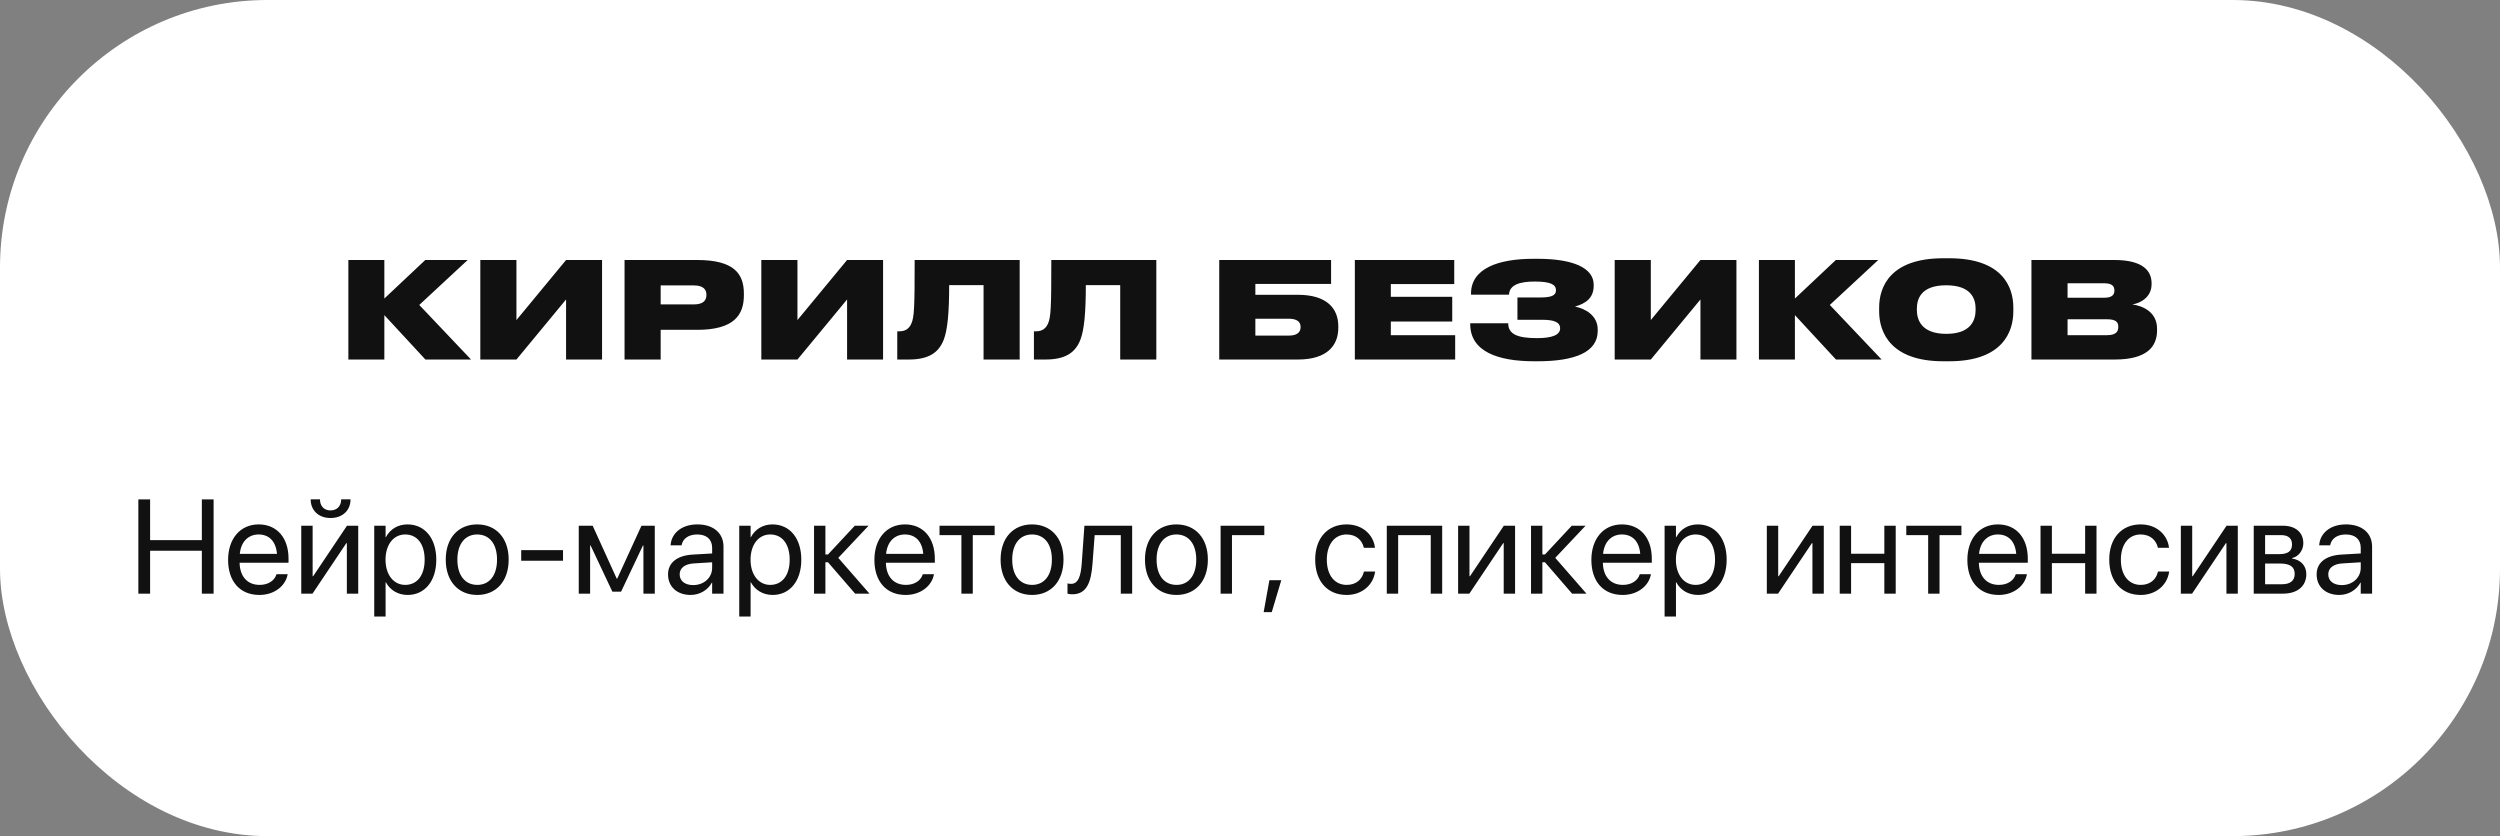
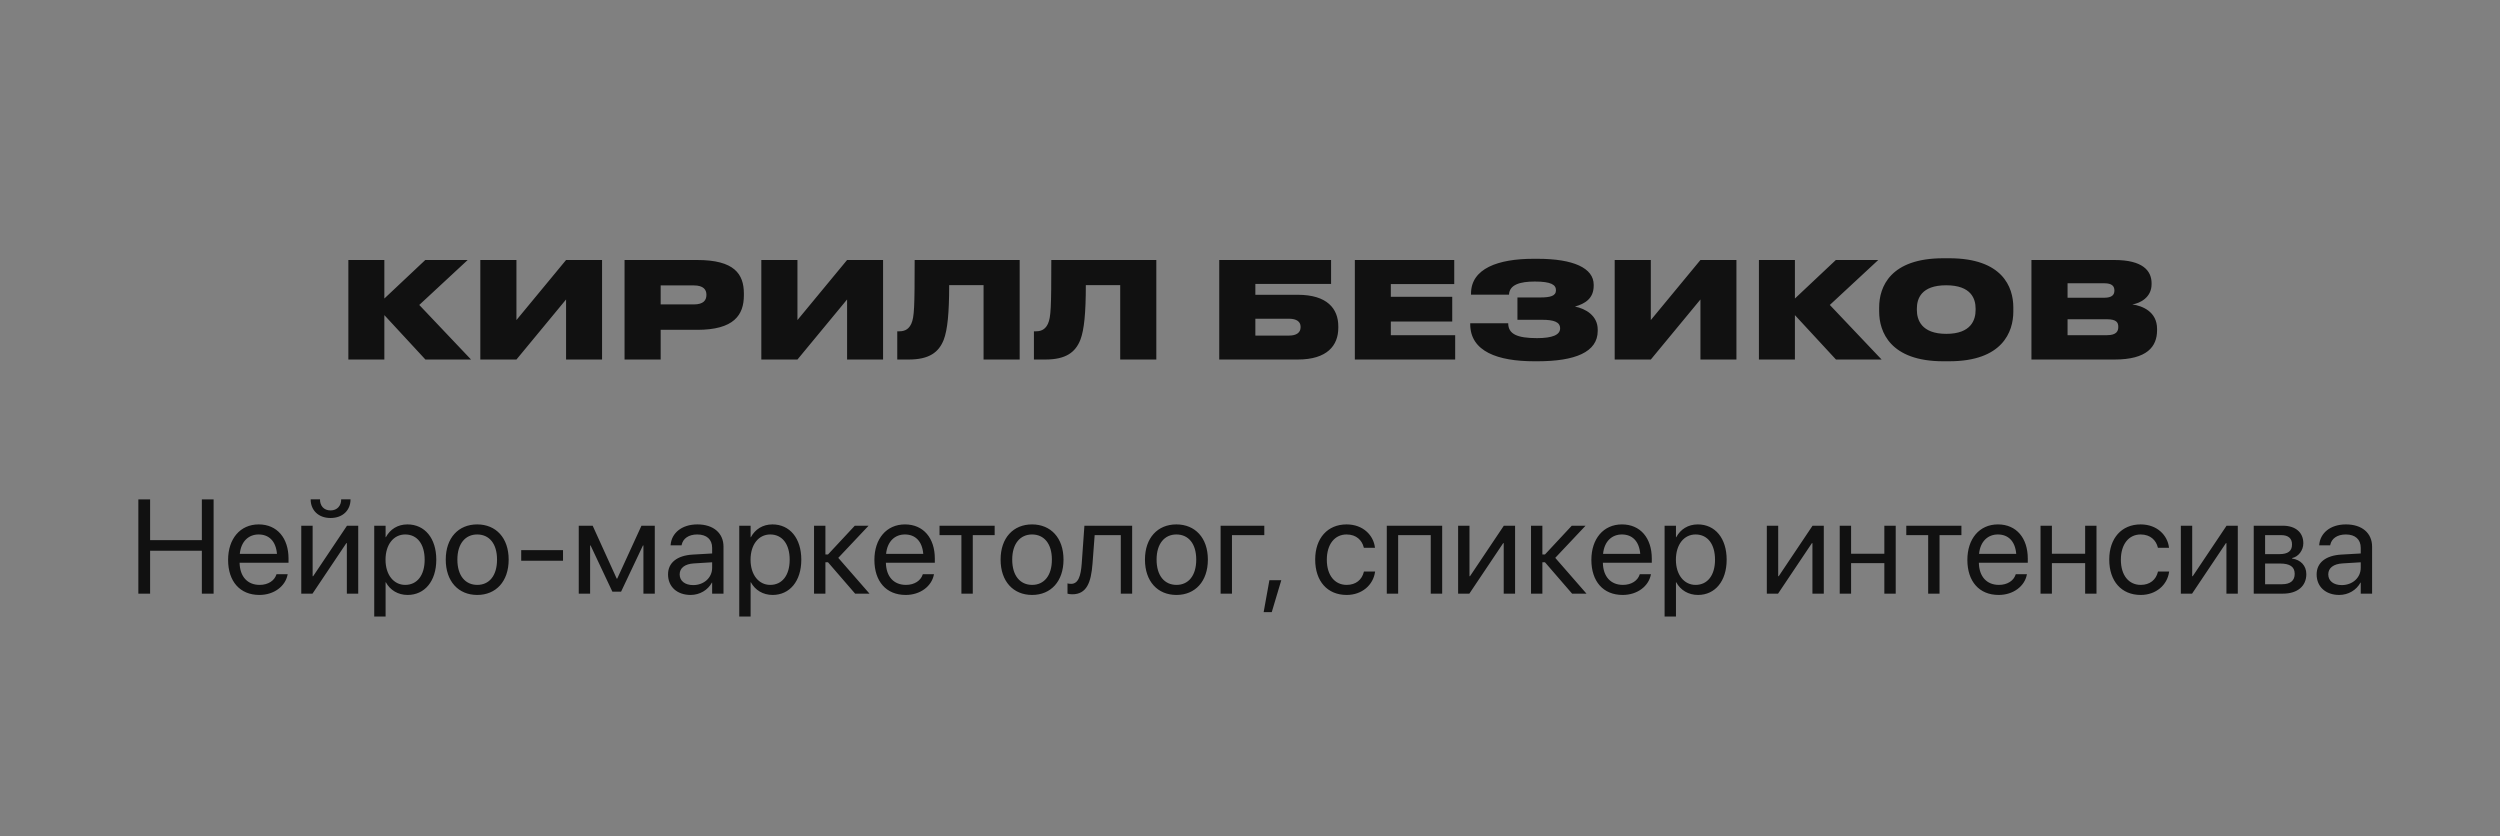
<svg xmlns="http://www.w3.org/2000/svg" width="299" height="100" viewBox="0 0 299 100" fill="none">
  <rect x="0" y="0" width="299" height="100" fill="#808080" stroke="none" />
-   <rect width="299" height="100" rx="32" fill="white" />
  <path d="M50.88 43H56.336L50.144 36.472L55.936 31.096H50.864L45.968 35.704V31.096H41.664V43H45.968V37.688L50.88 43ZM67.702 43H72.006V31.096H67.702L61.766 38.28V31.096H57.446V43H61.766L67.702 35.816V43ZM83.384 39.448C87.768 39.448 88.968 37.688 88.968 35.32V35.112C88.968 32.76 87.816 31.096 83.384 31.096H74.696V43H79.016V39.448H83.384ZM79.016 34.136H82.984C84.152 34.136 84.488 34.664 84.488 35.24V35.272C84.488 35.896 84.152 36.408 82.984 36.408H79.016V34.136ZM101.311 43H105.615V31.096H101.311L95.375 38.28V31.096H91.055V43H95.375L101.311 35.816V43ZM117.633 43H121.953V31.096H109.393C109.393 36.76 109.345 37.944 108.993 38.712C108.737 39.272 108.321 39.624 107.569 39.624H107.313V43H108.673C111.137 43 112.273 42.136 112.865 40.648C113.329 39.448 113.521 37.384 113.521 34.104H117.633V43ZM133.977 43H138.297V31.096H125.737C125.737 36.76 125.689 37.944 125.337 38.712C125.081 39.272 124.665 39.624 123.913 39.624H123.657V43H125.017C127.481 43 128.617 42.136 129.209 40.648C129.673 39.448 129.865 37.384 129.865 34.104H133.977V43ZM145.821 43H155.213C158.733 43 160.061 41.32 160.061 39.208V39.032C160.061 36.92 158.733 35.256 155.213 35.256H150.141V33.96H159.197V31.096H145.821V43ZM150.141 40.136V38.12H154.173C155.085 38.12 155.549 38.488 155.549 39.064V39.144C155.549 39.768 155.069 40.136 154.173 40.136H150.141ZM162.039 31.096V43H174.039V40.088H166.343V38.456H173.687V35.496H166.343V33.976H173.927V31.096H162.039ZM191.086 39.416C191.086 37.752 189.646 36.92 188.366 36.664C189.566 36.328 190.606 35.704 190.606 34.168V34.056C190.606 32.056 188.174 30.952 183.902 30.952H183.39C179.166 30.952 175.934 32.12 175.934 35.112V35.24H180.478C180.526 34.04 181.806 33.672 183.566 33.672C185.502 33.672 186.094 34.056 186.094 34.712C186.094 35.4 185.422 35.576 184.206 35.576H181.486V38.248H184.462C185.822 38.248 186.59 38.504 186.59 39.272C186.59 40.056 185.662 40.44 183.822 40.44C181.47 40.44 180.382 39.96 180.382 38.664H175.838V38.76C175.838 42.04 179.134 43.208 183.502 43.208H183.886C188.366 43.208 191.086 42.12 191.086 39.576V39.416ZM203.373 43H207.677V31.096H203.373L197.437 38.28V31.096H193.117V43H197.437L203.373 35.816V43ZM219.583 43H225.039L218.847 36.472L224.639 31.096H219.567L214.671 35.704V31.096H210.367V43H214.671V37.688L219.583 43ZM232.41 30.888C226.09 30.888 224.746 34.296 224.746 36.776V37.256C224.746 39.688 226.074 43.208 232.41 43.208H233.13C239.498 43.208 240.794 39.688 240.794 37.256V36.776C240.794 34.312 239.482 30.888 233.13 30.888H232.41ZM236.282 37.08C236.282 38.232 235.77 39.928 232.778 39.928C229.786 39.928 229.258 38.232 229.258 37.08V36.904C229.258 35.752 229.754 34.12 232.762 34.12C235.77 34.12 236.282 35.752 236.282 36.904V37.08ZM242.961 43H252.897C256.785 43 257.985 41.464 257.985 39.496V39.336C257.985 37.288 256.257 36.584 255.025 36.408C255.921 36.28 257.329 35.592 257.329 33.992V33.88C257.329 32.392 256.289 31.096 252.881 31.096H242.961V43ZM251.681 33.88C252.577 33.88 252.881 34.216 252.881 34.728V34.76C252.881 35.256 252.593 35.608 251.681 35.608H247.281V33.88H251.681ZM252.001 38.184C253.153 38.184 253.345 38.6 253.345 39.064V39.128C253.345 39.576 253.153 40.088 252.001 40.088H247.281V38.184H252.001Z" fill="#111111" />
-   <path d="M16.547 71H17.953V65.867H24.141V71H25.547V59.727H24.141V64.602H17.953V59.727H16.547V71ZM31.023 71.156C32.797 71.156 34.125 70.094 34.391 68.75L34.406 68.672H33.07L33.047 68.742C32.812 69.438 32.086 69.953 31.055 69.953C29.609 69.953 28.688 68.977 28.656 67.305H34.508V66.805C34.508 64.367 33.156 62.719 30.938 62.719C28.719 62.719 27.281 64.445 27.281 66.961V66.969C27.281 69.523 28.688 71.156 31.023 71.156ZM30.93 63.922C32.117 63.922 32.992 64.664 33.125 66.242H28.68C28.828 64.727 29.75 63.922 30.93 63.922ZM39.531 61.953C41.039 61.953 41.922 60.977 41.922 59.742V59.719H40.805V59.758C40.805 60.453 40.352 61.047 39.539 61.047C38.695 61.047 38.273 60.453 38.273 59.758V59.719H37.156V59.742C37.156 60.977 38.039 61.953 39.531 61.953ZM36.031 71H37.375L41.422 64.961H41.484V71H42.844V62.875H41.5L37.453 68.914H37.391V62.875H36.031V71ZM44.758 73.734H46.117V69.641H46.148C46.656 70.578 47.602 71.156 48.75 71.156C50.789 71.156 52.18 69.508 52.18 66.945V66.938C52.18 64.375 50.805 62.719 48.727 62.719C47.562 62.719 46.656 63.305 46.148 64.25H46.117V62.875H44.758V73.734ZM48.461 69.953C47.094 69.953 46.109 68.758 46.109 66.945V66.938C46.109 65.117 47.086 63.922 48.461 63.922C49.898 63.922 50.789 65.07 50.789 66.938V66.945C50.789 68.797 49.898 69.953 48.461 69.953ZM57.078 71.156C59.32 71.156 60.836 69.531 60.836 66.938V66.922C60.836 64.328 59.312 62.719 57.07 62.719C54.828 62.719 53.312 64.336 53.312 66.922V66.938C53.312 69.523 54.82 71.156 57.078 71.156ZM57.086 69.953C55.648 69.953 54.703 68.852 54.703 66.938V66.922C54.703 65.023 55.656 63.922 57.07 63.922C58.508 63.922 59.445 65.016 59.445 66.922V66.938C59.445 68.844 58.516 69.953 57.086 69.953ZM62.336 67.062H67.336V65.797H62.336V67.062ZM70.578 71V65.234H70.633L73.242 70.766H74.281L76.898 65.234H76.953V71H78.312V62.875H76.719L73.82 69.203H73.758L70.883 62.875H69.219V71H70.578ZM82.602 71.156C83.688 71.156 84.664 70.57 85.141 69.68H85.172V71H86.531V65.383C86.531 63.758 85.328 62.719 83.406 62.719C81.492 62.719 80.328 63.797 80.211 65.133L80.203 65.219H81.516L81.531 65.148C81.688 64.422 82.344 63.922 83.391 63.922C84.523 63.922 85.172 64.523 85.172 65.516V66.195L82.844 66.328C80.977 66.438 79.898 67.305 79.898 68.688V68.703C79.898 70.18 80.984 71.156 82.602 71.156ZM81.289 68.703V68.688C81.289 67.93 81.914 67.445 83 67.383L85.172 67.25V67.914C85.172 69.094 84.188 69.977 82.906 69.977C81.93 69.977 81.289 69.484 81.289 68.703ZM88.414 73.734H89.773V69.641H89.805C90.312 70.578 91.258 71.156 92.406 71.156C94.445 71.156 95.836 69.508 95.836 66.945V66.938C95.836 64.375 94.461 62.719 92.383 62.719C91.219 62.719 90.312 63.305 89.805 64.25H89.773V62.875H88.414V73.734ZM92.117 69.953C90.75 69.953 89.766 68.758 89.766 66.945V66.938C89.766 65.117 90.742 63.922 92.117 63.922C93.555 63.922 94.445 65.07 94.445 66.938V66.945C94.445 68.797 93.555 69.953 92.117 69.953ZM99.031 67.25L102.273 71H103.992L100.258 66.719L103.883 62.875H102.234L99.031 66.312H98.719V62.875H97.359V71H98.719V67.25H99.031ZM108.32 71.156C110.094 71.156 111.422 70.094 111.688 68.75L111.703 68.672H110.367L110.344 68.742C110.109 69.438 109.383 69.953 108.352 69.953C106.906 69.953 105.984 68.977 105.953 67.305H111.805V66.805C111.805 64.367 110.453 62.719 108.234 62.719C106.016 62.719 104.578 64.445 104.578 66.961V66.969C104.578 69.523 105.984 71.156 108.32 71.156ZM108.227 63.922C109.414 63.922 110.289 64.664 110.422 66.242H105.977C106.125 64.727 107.047 63.922 108.227 63.922ZM118.961 62.875H112.367V64H114.984V71H116.344V64H118.961V62.875ZM123.438 71.156C125.68 71.156 127.195 69.531 127.195 66.938V66.922C127.195 64.328 125.672 62.719 123.43 62.719C121.188 62.719 119.672 64.336 119.672 66.922V66.938C119.672 69.523 121.18 71.156 123.438 71.156ZM123.445 69.953C122.008 69.953 121.062 68.852 121.062 66.938V66.922C121.062 65.023 122.016 63.922 123.43 63.922C124.867 63.922 125.805 65.016 125.805 66.922V66.938C125.805 68.844 124.875 69.953 123.445 69.953ZM130.664 67.422L130.922 64H134.047V71H135.406V62.875H129.695L129.375 67.391C129.266 68.883 128.969 69.828 128.102 69.828C127.891 69.828 127.742 69.797 127.672 69.773V71C127.781 71.039 127.984 71.078 128.242 71.078C129.969 71.078 130.492 69.664 130.664 67.422ZM140.703 71.156C142.945 71.156 144.461 69.531 144.461 66.938V66.922C144.461 64.328 142.938 62.719 140.695 62.719C138.453 62.719 136.938 64.336 136.938 66.922V66.938C136.938 69.523 138.445 71.156 140.703 71.156ZM140.711 69.953C139.273 69.953 138.328 68.852 138.328 66.938V66.922C138.328 65.023 139.281 63.922 140.695 63.922C142.133 63.922 143.07 65.016 143.07 66.922V66.938C143.07 68.844 142.141 69.953 140.711 69.953ZM151.211 64V62.875H145.984V71H147.344V64H151.211ZM151.133 73.211H152.102L153.242 69.391H151.82L151.133 73.211ZM161.062 71.156C162.898 71.156 164.234 69.961 164.453 68.414L164.461 68.359H163.125L163.109 68.422C162.883 69.328 162.172 69.953 161.062 69.953C159.656 69.953 158.688 68.836 158.688 66.945V66.938C158.688 65.094 159.633 63.922 161.047 63.922C162.242 63.922 162.898 64.641 163.102 65.453L163.117 65.516H164.445L164.438 65.453C164.266 64.062 163.07 62.719 161.047 62.719C158.789 62.719 157.297 64.359 157.297 66.922V66.93C157.297 69.516 158.758 71.156 161.062 71.156ZM165.859 71H167.219V64H171.117V71H172.484V62.875H165.859V71ZM174.391 71H175.734L179.781 64.961H179.844V71H181.203V62.875H179.859L175.812 68.914H175.75V62.875H174.391V71ZM184.781 67.25L188.023 71H189.742L186.008 66.719L189.633 62.875H187.984L184.781 66.312H184.469V62.875H183.109V71H184.469V67.25H184.781ZM194.07 71.156C195.844 71.156 197.172 70.094 197.438 68.75L197.453 68.672H196.117L196.094 68.742C195.859 69.438 195.133 69.953 194.102 69.953C192.656 69.953 191.734 68.977 191.703 67.305H197.555V66.805C197.555 64.367 196.203 62.719 193.984 62.719C191.766 62.719 190.328 64.445 190.328 66.961V66.969C190.328 69.523 191.734 71.156 194.07 71.156ZM193.977 63.922C195.164 63.922 196.039 64.664 196.172 66.242H191.727C191.875 64.727 192.797 63.922 193.977 63.922ZM199.086 73.734H200.445V69.641H200.477C200.984 70.578 201.93 71.156 203.078 71.156C205.117 71.156 206.508 69.508 206.508 66.945V66.938C206.508 64.375 205.133 62.719 203.055 62.719C201.891 62.719 200.984 63.305 200.477 64.25H200.445V62.875H199.086V73.734ZM202.789 69.953C201.422 69.953 200.438 68.758 200.438 66.945V66.938C200.438 65.117 201.414 63.922 202.789 63.922C204.227 63.922 205.117 65.07 205.117 66.938V66.945C205.117 68.797 204.227 69.953 202.789 69.953ZM211.312 71H212.656L216.703 64.961H216.766V71H218.125V62.875H216.781L212.734 68.914H212.672V62.875H211.312V71ZM225.367 71H226.727V62.875H225.367V66.227H221.391V62.875H220.031V71H221.391V67.352H225.367V71ZM234.586 62.875H227.992V64H230.609V71H231.969V64H234.586V62.875ZM239.039 71.156C240.812 71.156 242.141 70.094 242.406 68.75L242.422 68.672H241.086L241.062 68.742C240.828 69.438 240.102 69.953 239.07 69.953C237.625 69.953 236.703 68.977 236.672 67.305H242.523V66.805C242.523 64.367 241.172 62.719 238.953 62.719C236.734 62.719 235.297 64.445 235.297 66.961V66.969C235.297 69.523 236.703 71.156 239.039 71.156ZM238.945 63.922C240.133 63.922 241.008 64.664 241.141 66.242H236.695C236.844 64.727 237.766 63.922 238.945 63.922ZM249.383 71H250.742V62.875H249.383V66.227H245.406V62.875H244.047V71H245.406V67.352H249.383V71ZM256.031 71.156C257.867 71.156 259.203 69.961 259.422 68.414L259.43 68.359H258.094L258.078 68.422C257.852 69.328 257.141 69.953 256.031 69.953C254.625 69.953 253.656 68.836 253.656 66.945V66.938C253.656 65.094 254.602 63.922 256.016 63.922C257.211 63.922 257.867 64.641 258.07 65.453L258.086 65.516H259.414L259.406 65.453C259.234 64.062 258.039 62.719 256.016 62.719C253.758 62.719 252.266 64.359 252.266 66.922V66.93C252.266 69.516 253.727 71.156 256.031 71.156ZM260.828 71H262.172L266.219 64.961H266.281V71H267.641V62.875H266.297L262.25 68.914H262.188V62.875H260.828V71ZM269.547 71H273.047C274.773 71 275.836 70.102 275.836 68.672V68.656C275.836 67.664 275.164 66.945 274.141 66.805V66.742C274.891 66.586 275.477 65.82 275.477 64.984V64.969C275.477 63.68 274.547 62.875 273.023 62.875H269.547V71ZM270.906 66.273V64H272.82C273.672 64 274.125 64.383 274.125 65.109V65.125C274.125 65.906 273.641 66.273 272.617 66.273H270.906ZM270.906 69.875V67.398H272.688C273.875 67.398 274.445 67.789 274.445 68.625V68.641C274.445 69.453 273.914 69.875 272.93 69.875H270.906ZM279.773 71.156C280.859 71.156 281.836 70.57 282.312 69.68H282.344V71H283.703V65.383C283.703 63.758 282.5 62.719 280.578 62.719C278.664 62.719 277.5 63.797 277.383 65.133L277.375 65.219H278.688L278.703 65.148C278.859 64.422 279.516 63.922 280.562 63.922C281.695 63.922 282.344 64.523 282.344 65.516V66.195L280.016 66.328C278.148 66.438 277.07 67.305 277.07 68.688V68.703C277.07 70.18 278.156 71.156 279.773 71.156ZM278.461 68.703V68.688C278.461 67.93 279.086 67.445 280.172 67.383L282.344 67.25V67.914C282.344 69.094 281.359 69.977 280.078 69.977C279.102 69.977 278.461 69.484 278.461 68.703Z" fill="#111111" />
+   <path d="M16.547 71H17.953V65.867H24.141V71H25.547V59.727H24.141V64.602H17.953V59.727H16.547V71ZM31.023 71.156C32.797 71.156 34.125 70.094 34.391 68.75L34.406 68.672H33.07L33.047 68.742C32.812 69.438 32.086 69.953 31.055 69.953C29.609 69.953 28.688 68.977 28.656 67.305H34.508V66.805C34.508 64.367 33.156 62.719 30.938 62.719C28.719 62.719 27.281 64.445 27.281 66.961V66.969C27.281 69.523 28.688 71.156 31.023 71.156ZM30.93 63.922C32.117 63.922 32.992 64.664 33.125 66.242H28.68C28.828 64.727 29.75 63.922 30.93 63.922ZM39.531 61.953C41.039 61.953 41.922 60.977 41.922 59.742V59.719H40.805V59.758C40.805 60.453 40.352 61.047 39.539 61.047C38.695 61.047 38.273 60.453 38.273 59.758V59.719H37.156V59.742C37.156 60.977 38.039 61.953 39.531 61.953ZM36.031 71H37.375L41.422 64.961H41.484V71H42.844V62.875H41.5L37.453 68.914H37.391V62.875H36.031V71ZM44.758 73.734H46.117V69.641H46.148C46.656 70.578 47.602 71.156 48.75 71.156C50.789 71.156 52.18 69.508 52.18 66.945V66.938C52.18 64.375 50.805 62.719 48.727 62.719C47.562 62.719 46.656 63.305 46.148 64.25H46.117V62.875H44.758V73.734ZM48.461 69.953C47.094 69.953 46.109 68.758 46.109 66.945V66.938C46.109 65.117 47.086 63.922 48.461 63.922C49.898 63.922 50.789 65.07 50.789 66.938V66.945C50.789 68.797 49.898 69.953 48.461 69.953ZM57.078 71.156C59.32 71.156 60.836 69.531 60.836 66.938V66.922C60.836 64.328 59.312 62.719 57.07 62.719C54.828 62.719 53.312 64.336 53.312 66.922V66.938C53.312 69.523 54.82 71.156 57.078 71.156ZM57.086 69.953C55.648 69.953 54.703 68.852 54.703 66.938V66.922C54.703 65.023 55.656 63.922 57.07 63.922C58.508 63.922 59.445 65.016 59.445 66.922V66.938C59.445 68.844 58.516 69.953 57.086 69.953ZM62.336 67.062H67.336V65.797H62.336V67.062ZM70.578 71V65.234H70.633L73.242 70.766H74.281L76.898 65.234H76.953V71H78.312V62.875H76.719L73.82 69.203H73.758L70.883 62.875H69.219V71H70.578ZM82.602 71.156C83.688 71.156 84.664 70.57 85.141 69.68H85.172V71H86.531V65.383C86.531 63.758 85.328 62.719 83.406 62.719C81.492 62.719 80.328 63.797 80.211 65.133L80.203 65.219H81.516L81.531 65.148C81.688 64.422 82.344 63.922 83.391 63.922C84.523 63.922 85.172 64.523 85.172 65.516V66.195L82.844 66.328C80.977 66.438 79.898 67.305 79.898 68.688V68.703C79.898 70.18 80.984 71.156 82.602 71.156ZM81.289 68.703V68.688C81.289 67.93 81.914 67.445 83 67.383L85.172 67.25V67.914C85.172 69.094 84.188 69.977 82.906 69.977C81.93 69.977 81.289 69.484 81.289 68.703ZM88.414 73.734H89.773V69.641H89.805C90.312 70.578 91.258 71.156 92.406 71.156C94.445 71.156 95.836 69.508 95.836 66.945V66.938C95.836 64.375 94.461 62.719 92.383 62.719C91.219 62.719 90.312 63.305 89.805 64.25H89.773V62.875H88.414V73.734ZM92.117 69.953C90.75 69.953 89.766 68.758 89.766 66.945V66.938C89.766 65.117 90.742 63.922 92.117 63.922C93.555 63.922 94.445 65.07 94.445 66.938V66.945C94.445 68.797 93.555 69.953 92.117 69.953ZM99.031 67.25L102.273 71H103.992L100.258 66.719L103.883 62.875H102.234L99.031 66.312H98.719V62.875H97.359V71H98.719V67.25H99.031ZM108.32 71.156C110.094 71.156 111.422 70.094 111.688 68.75L111.703 68.672H110.367L110.344 68.742C110.109 69.438 109.383 69.953 108.352 69.953C106.906 69.953 105.984 68.977 105.953 67.305H111.805V66.805C111.805 64.367 110.453 62.719 108.234 62.719C106.016 62.719 104.578 64.445 104.578 66.961V66.969C104.578 69.523 105.984 71.156 108.32 71.156ZM108.227 63.922C109.414 63.922 110.289 64.664 110.422 66.242H105.977C106.125 64.727 107.047 63.922 108.227 63.922ZM118.961 62.875H112.367V64H114.984V71H116.344V64H118.961V62.875ZM123.438 71.156C125.68 71.156 127.195 69.531 127.195 66.938V66.922C127.195 64.328 125.672 62.719 123.43 62.719C121.188 62.719 119.672 64.336 119.672 66.922V66.938C119.672 69.523 121.18 71.156 123.438 71.156ZM123.445 69.953C122.008 69.953 121.062 68.852 121.062 66.938V66.922C121.062 65.023 122.016 63.922 123.43 63.922C124.867 63.922 125.805 65.016 125.805 66.922V66.938C125.805 68.844 124.875 69.953 123.445 69.953ZM130.664 67.422L130.922 64H134.047V71H135.406V62.875H129.695L129.375 67.391C129.266 68.883 128.969 69.828 128.102 69.828C127.891 69.828 127.742 69.797 127.672 69.773V71C127.781 71.039 127.984 71.078 128.242 71.078C129.969 71.078 130.492 69.664 130.664 67.422ZM140.703 71.156C142.945 71.156 144.461 69.531 144.461 66.938V66.922C144.461 64.328 142.938 62.719 140.695 62.719C138.453 62.719 136.938 64.336 136.938 66.922V66.938C136.938 69.523 138.445 71.156 140.703 71.156ZM140.711 69.953C139.273 69.953 138.328 68.852 138.328 66.938V66.922C138.328 65.023 139.281 63.922 140.695 63.922C142.133 63.922 143.07 65.016 143.07 66.922V66.938C143.07 68.844 142.141 69.953 140.711 69.953ZM151.211 64V62.875H145.984V71H147.344V64H151.211ZM151.133 73.211H152.102L153.242 69.391H151.82L151.133 73.211ZM161.062 71.156C162.898 71.156 164.234 69.961 164.453 68.414L164.461 68.359H163.125L163.109 68.422C162.883 69.328 162.172 69.953 161.062 69.953C159.656 69.953 158.688 68.836 158.688 66.945V66.938C158.688 65.094 159.633 63.922 161.047 63.922C162.242 63.922 162.898 64.641 163.102 65.453L163.117 65.516H164.445L164.438 65.453C164.266 64.062 163.07 62.719 161.047 62.719C158.789 62.719 157.297 64.359 157.297 66.922V66.93C157.297 69.516 158.758 71.156 161.062 71.156ZM165.859 71H167.219V64H171.117V71H172.484V62.875H165.859V71ZM174.391 71H175.734L179.781 64.961H179.844V71H181.203V62.875H179.859L175.812 68.914H175.75V62.875H174.391V71ZM184.781 67.25L188.023 71H189.742L186.008 66.719L189.633 62.875H187.984L184.781 66.312H184.469V62.875H183.109V71H184.469V67.25H184.781ZM194.07 71.156C195.844 71.156 197.172 70.094 197.438 68.75L197.453 68.672H196.117L196.094 68.742C195.859 69.438 195.133 69.953 194.102 69.953C192.656 69.953 191.734 68.977 191.703 67.305H197.555V66.805C197.555 64.367 196.203 62.719 193.984 62.719C191.766 62.719 190.328 64.445 190.328 66.961V66.969C190.328 69.523 191.734 71.156 194.07 71.156ZM193.977 63.922C195.164 63.922 196.039 64.664 196.172 66.242H191.727C191.875 64.727 192.797 63.922 193.977 63.922ZM199.086 73.734H200.445V69.641H200.477C200.984 70.578 201.93 71.156 203.078 71.156C205.117 71.156 206.508 69.508 206.508 66.945V66.938C206.508 64.375 205.133 62.719 203.055 62.719C201.891 62.719 200.984 63.305 200.477 64.25H200.445V62.875H199.086V73.734M202.789 69.953C201.422 69.953 200.438 68.758 200.438 66.945V66.938C200.438 65.117 201.414 63.922 202.789 63.922C204.227 63.922 205.117 65.07 205.117 66.938V66.945C205.117 68.797 204.227 69.953 202.789 69.953ZM211.312 71H212.656L216.703 64.961H216.766V71H218.125V62.875H216.781L212.734 68.914H212.672V62.875H211.312V71ZM225.367 71H226.727V62.875H225.367V66.227H221.391V62.875H220.031V71H221.391V67.352H225.367V71ZM234.586 62.875H227.992V64H230.609V71H231.969V64H234.586V62.875ZM239.039 71.156C240.812 71.156 242.141 70.094 242.406 68.75L242.422 68.672H241.086L241.062 68.742C240.828 69.438 240.102 69.953 239.07 69.953C237.625 69.953 236.703 68.977 236.672 67.305H242.523V66.805C242.523 64.367 241.172 62.719 238.953 62.719C236.734 62.719 235.297 64.445 235.297 66.961V66.969C235.297 69.523 236.703 71.156 239.039 71.156ZM238.945 63.922C240.133 63.922 241.008 64.664 241.141 66.242H236.695C236.844 64.727 237.766 63.922 238.945 63.922ZM249.383 71H250.742V62.875H249.383V66.227H245.406V62.875H244.047V71H245.406V67.352H249.383V71ZM256.031 71.156C257.867 71.156 259.203 69.961 259.422 68.414L259.43 68.359H258.094L258.078 68.422C257.852 69.328 257.141 69.953 256.031 69.953C254.625 69.953 253.656 68.836 253.656 66.945V66.938C253.656 65.094 254.602 63.922 256.016 63.922C257.211 63.922 257.867 64.641 258.07 65.453L258.086 65.516H259.414L259.406 65.453C259.234 64.062 258.039 62.719 256.016 62.719C253.758 62.719 252.266 64.359 252.266 66.922V66.93C252.266 69.516 253.727 71.156 256.031 71.156ZM260.828 71H262.172L266.219 64.961H266.281V71H267.641V62.875H266.297L262.25 68.914H262.188V62.875H260.828V71ZM269.547 71H273.047C274.773 71 275.836 70.102 275.836 68.672V68.656C275.836 67.664 275.164 66.945 274.141 66.805V66.742C274.891 66.586 275.477 65.82 275.477 64.984V64.969C275.477 63.68 274.547 62.875 273.023 62.875H269.547V71ZM270.906 66.273V64H272.82C273.672 64 274.125 64.383 274.125 65.109V65.125C274.125 65.906 273.641 66.273 272.617 66.273H270.906ZM270.906 69.875V67.398H272.688C273.875 67.398 274.445 67.789 274.445 68.625V68.641C274.445 69.453 273.914 69.875 272.93 69.875H270.906ZM279.773 71.156C280.859 71.156 281.836 70.57 282.312 69.68H282.344V71H283.703V65.383C283.703 63.758 282.5 62.719 280.578 62.719C278.664 62.719 277.5 63.797 277.383 65.133L277.375 65.219H278.688L278.703 65.148C278.859 64.422 279.516 63.922 280.562 63.922C281.695 63.922 282.344 64.523 282.344 65.516V66.195L280.016 66.328C278.148 66.438 277.07 67.305 277.07 68.688V68.703C277.07 70.18 278.156 71.156 279.773 71.156ZM278.461 68.703V68.688C278.461 67.93 279.086 67.445 280.172 67.383L282.344 67.25V67.914C282.344 69.094 281.359 69.977 280.078 69.977C279.102 69.977 278.461 69.484 278.461 68.703Z" fill="#111111" />
</svg>